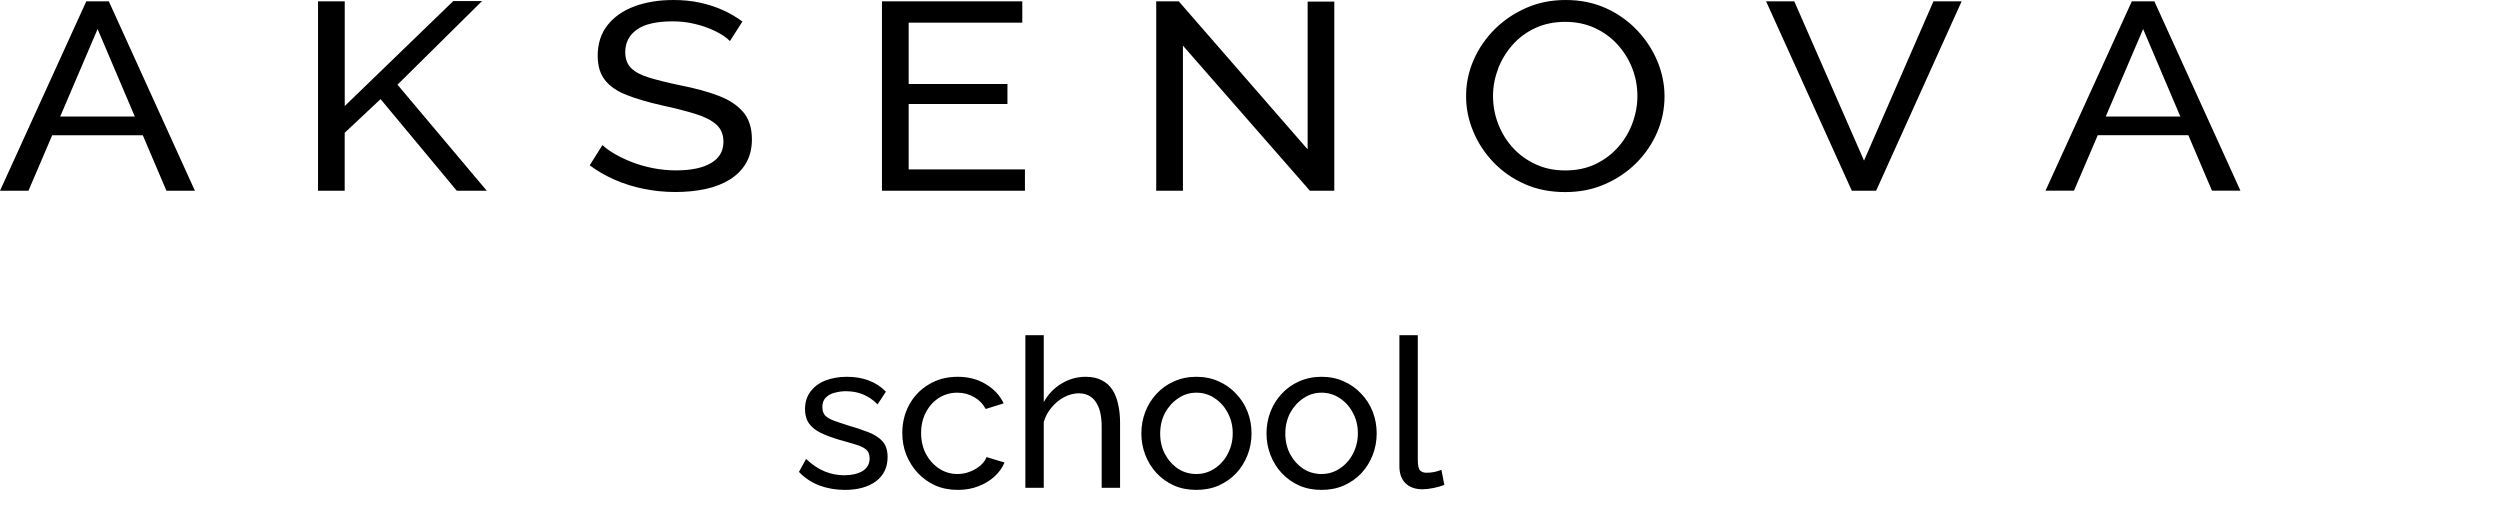
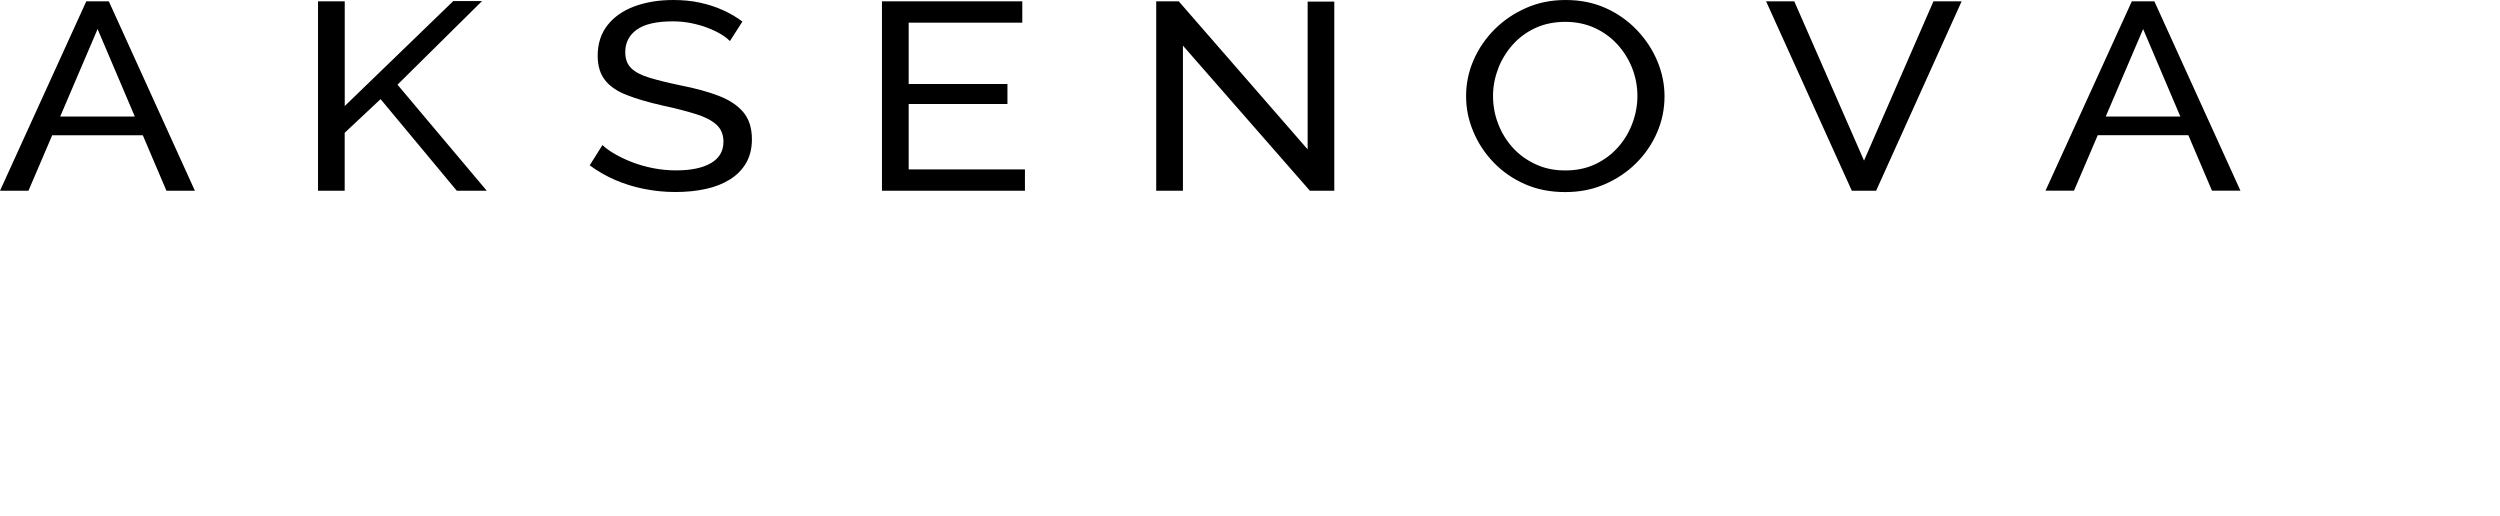
<svg xmlns="http://www.w3.org/2000/svg" width="1148" height="237" viewBox="0 0 1148 237" fill="none">
  <path d="M966.949 53.519L984.125 13.341L1001.22 53.519H966.949ZM939.312 87.555H952.382L963.281 62.086H1004.89L1015.74 87.555H1028.81L989.291 0.619H978.934L939.287 87.581L939.312 87.555ZM810.995 0.619L850.358 87.581H861.516L900.776 0.619H887.836L855.963 73.749L823.936 0.619H810.995ZM687.87 31.662C689.42 27.611 691.615 23.972 694.482 20.695C697.349 17.444 700.81 14.838 704.891 12.928C708.972 11.018 713.595 10.038 718.787 10.038C723.694 10.038 728.163 10.967 732.218 12.799C736.247 14.631 739.76 17.16 742.704 20.386C745.649 23.611 747.922 27.275 749.523 31.352C751.099 35.43 751.899 39.687 751.899 44.1C751.899 48.255 751.15 52.383 749.652 56.46C748.154 60.538 745.984 64.228 743.117 67.479C740.251 70.756 736.789 73.362 732.708 75.323C728.628 77.285 723.978 78.265 718.813 78.265C713.647 78.265 709.282 77.336 705.201 75.453C701.12 73.569 697.607 71.04 694.715 67.866C691.822 64.666 689.549 61.028 687.973 56.899C686.372 52.77 685.597 48.513 685.597 44.1C685.597 39.687 686.372 35.714 687.922 31.662M736.815 84.639C742.343 82.265 747.198 79.014 751.331 74.911C755.464 70.782 758.666 66.085 760.939 60.821C763.212 55.557 764.349 50.035 764.349 44.229C764.349 38.758 763.264 33.417 761.094 28.179C758.925 22.94 755.825 18.218 751.822 13.96C747.818 9.728 743.066 6.322 737.513 3.793C731.96 1.264 725.786 0 718.993 0C712.201 0 706.415 1.213 700.888 3.613C695.36 6.038 690.504 9.29 686.372 13.418C682.239 17.547 679.011 22.244 676.712 27.508C674.387 32.772 673.225 38.32 673.225 44.1C673.225 49.88 674.31 55.067 676.505 60.331C678.675 65.595 681.8 70.343 685.829 74.549C689.859 78.755 694.663 82.084 700.19 84.536C705.718 86.987 711.891 88.2 718.709 88.2C725.528 88.2 731.288 87.013 736.815 84.639ZM601.55 87.581H612.708V0.723H600.466V68.588L541.292 0.619H530.935V87.581H543.203V20.953L601.499 87.581H601.55ZM417.263 77.775V47.764H462.618V38.578H417.263V10.399H469.437V0.619H404.994V87.581H470.651V77.775H417.263ZM340.939 9.909C338.201 7.87 335.231 6.116 331.95 4.645C328.696 3.174 325.157 2.039 321.386 1.213C317.616 0.387 313.56 0 309.195 0C302.557 0 296.617 0.981 291.348 2.916C286.079 4.877 281.946 7.767 278.95 11.586C275.954 15.405 274.456 20.102 274.456 25.624C274.456 30.191 275.566 33.881 277.788 36.746C280.009 39.61 283.341 41.907 287.809 43.636C292.252 45.39 297.753 46.99 304.288 48.461C310.28 49.751 315.368 51.067 319.553 52.383C323.737 53.673 326.888 55.325 329.006 57.26C331.15 59.221 332.209 61.828 332.209 65.079C332.209 69.388 330.297 72.666 326.501 74.885C322.678 77.13 317.331 78.239 310.435 78.239C306.793 78.239 303.255 77.878 299.82 77.207C296.359 76.51 293.156 75.607 290.211 74.446C287.267 73.311 284.632 72.046 282.308 70.704C279.983 69.363 278.098 67.995 276.651 66.602L270.788 75.917C274.43 78.601 278.33 80.846 282.514 82.652C286.699 84.458 291.115 85.826 295.79 86.755C300.465 87.684 305.244 88.174 310.151 88.174C315.058 88.174 319.785 87.71 324.047 86.781C328.309 85.852 332.028 84.381 335.205 82.394C338.382 80.407 340.861 77.878 342.618 74.833C344.374 71.788 345.278 68.176 345.278 64.021C345.278 58.809 343.961 54.654 341.326 51.506C338.692 48.384 334.921 45.88 330.013 43.997C325.106 42.113 319.294 40.539 312.579 39.223C306.767 38.01 301.963 36.823 298.218 35.688C294.447 34.552 291.658 33.081 289.85 31.301C288.042 29.52 287.112 27.069 287.112 23.972C287.112 19.586 288.894 16.128 292.433 13.599C295.971 11.07 301.473 9.806 308.911 9.806C311.804 9.806 314.619 10.064 317.28 10.606C319.94 11.148 322.445 11.819 324.693 12.696C326.965 13.547 329.006 14.502 330.814 15.56C332.622 16.618 334.068 17.728 335.179 18.863L340.887 9.935L340.939 9.909ZM158.278 87.581V60.976L174.757 45.519L209.755 87.581H223.522L182.531 38.888L221.352 0.49H208.153L158.304 48.693V0.619H146.035V87.581H158.304H158.278ZM27.637 53.519L44.813 13.341L61.911 53.519H27.637ZM0 87.581H13.069L23.969 62.112H65.579L76.427 87.581H89.496L49.978 0.619H39.621L0 87.581Z" fill="black" />
-   <path d="M388 224.96C383.84 224.96 379.936 224.288 376.288 222.944C372.64 221.536 369.504 219.456 366.88 216.704L370.144 210.752C373.024 213.44 375.904 215.36 378.784 216.512C381.664 217.664 384.608 218.24 387.616 218.24C391.072 218.24 393.888 217.6 396.064 216.32C398.24 214.976 399.328 213.024 399.328 210.464C399.328 208.608 398.752 207.232 397.6 206.336C396.512 205.44 394.944 204.704 392.896 204.128C390.848 203.488 388.416 202.784 385.6 202.016C382.144 200.992 379.232 199.904 376.864 198.752C374.496 197.6 372.704 196.16 371.488 194.432C370.272 192.704 369.664 190.528 369.664 187.904C369.664 184.704 370.496 182.016 372.16 179.84C373.824 177.6 376.096 175.904 378.976 174.752C381.92 173.6 385.248 173.024 388.96 173.024C392.672 173.024 396.032 173.6 399.04 174.752C402.048 175.904 404.64 177.6 406.816 179.84L402.976 185.696C400.992 183.648 398.816 182.144 396.448 181.184C394.08 180.16 391.424 179.648 388.48 179.648C386.752 179.648 385.056 179.872 383.392 180.32C381.728 180.704 380.352 181.44 379.264 182.528C378.176 183.552 377.632 185.024 377.632 186.944C377.632 188.544 378.048 189.824 378.88 190.784C379.776 191.68 381.056 192.448 382.72 193.088C384.448 193.728 386.528 194.432 388.96 195.2C392.736 196.288 396 197.376 398.752 198.464C401.568 199.552 403.744 200.96 405.28 202.688C406.816 204.416 407.584 206.816 407.584 209.888C407.584 214.624 405.792 218.336 402.208 221.024C398.624 223.648 393.888 224.96 388 224.96ZM439.867 224.96C436.091 224.96 432.635 224.288 429.499 222.944C426.427 221.536 423.739 219.616 421.435 217.184C419.195 214.752 417.435 211.968 416.155 208.832C414.939 205.696 414.331 202.368 414.331 198.848C414.331 194.112 415.387 189.792 417.499 185.888C419.611 181.984 422.587 178.88 426.427 176.576C430.267 174.208 434.715 173.024 439.771 173.024C444.699 173.024 448.987 174.144 452.635 176.384C456.347 178.56 459.099 181.504 460.891 185.216L452.635 187.808C451.355 185.44 449.563 183.616 447.259 182.336C444.955 180.992 442.395 180.32 439.579 180.32C436.507 180.32 433.691 181.12 431.131 182.72C428.635 184.32 426.651 186.528 425.179 189.344C423.707 192.096 422.971 195.264 422.971 198.848C422.971 202.368 423.707 205.568 425.179 208.448C426.715 211.264 428.731 213.504 431.227 215.168C433.787 216.832 436.603 217.664 439.675 217.664C441.659 217.664 443.547 217.312 445.339 216.608C447.195 215.904 448.795 214.976 450.139 213.824C451.547 212.608 452.507 211.296 453.019 209.888L461.275 212.384C460.251 214.816 458.683 216.992 456.571 218.912C454.523 220.768 452.059 222.24 449.179 223.328C446.363 224.416 443.259 224.96 439.867 224.96ZM514.335 224H505.887V195.968C505.887 190.848 504.959 187.008 503.103 184.448C501.311 181.888 498.719 180.608 495.327 180.608C493.151 180.608 490.943 181.184 488.703 182.336C486.527 183.488 484.607 185.056 482.943 187.04C481.279 188.96 480.063 191.2 479.295 193.76V224H470.847V153.92H479.295V184.64C481.279 181.056 483.967 178.24 487.359 176.192C490.815 174.08 494.527 173.024 498.495 173.024C501.503 173.024 503.999 173.568 505.983 174.656C508.031 175.68 509.663 177.152 510.879 179.072C512.095 180.992 512.959 183.232 513.471 185.792C514.047 188.288 514.335 191.04 514.335 194.048V224ZM549.36 224.96C545.584 224.96 542.16 224.288 539.088 222.944C536.016 221.536 533.36 219.648 531.12 217.28C528.88 214.848 527.152 212.064 525.936 208.928C524.72 205.792 524.112 202.496 524.112 199.04C524.112 195.52 524.72 192.192 525.936 189.056C527.152 185.92 528.88 183.168 531.12 180.8C533.36 178.368 536.016 176.48 539.088 175.136C542.224 173.728 545.648 173.024 549.36 173.024C553.136 173.024 556.56 173.728 559.632 175.136C562.704 176.48 565.36 178.368 567.6 180.8C569.904 183.168 571.664 185.92 572.88 189.056C574.096 192.192 574.704 195.52 574.704 199.04C574.704 202.496 574.096 205.792 572.88 208.928C571.664 212.064 569.936 214.848 567.696 217.28C565.456 219.648 562.768 221.536 559.632 222.944C556.56 224.288 553.136 224.96 549.36 224.96ZM532.752 199.136C532.752 202.592 533.488 205.728 534.96 208.544C536.496 211.36 538.512 213.6 541.008 215.264C543.504 216.864 546.288 217.664 549.36 217.664C552.432 217.664 555.216 216.832 557.712 215.168C560.272 213.504 562.288 211.264 563.76 208.448C565.296 205.568 566.064 202.4 566.064 198.944C566.064 195.488 565.296 192.352 563.76 189.536C562.288 186.72 560.272 184.48 557.712 182.816C555.216 181.152 552.432 180.32 549.36 180.32C546.288 180.32 543.504 181.184 541.008 182.912C538.512 184.576 536.496 186.816 534.96 189.632C533.488 192.448 532.752 195.616 532.752 199.136ZM606.829 224.96C603.053 224.96 599.629 224.288 596.557 222.944C593.485 221.536 590.829 219.648 588.589 217.28C586.349 214.848 584.621 212.064 583.405 208.928C582.189 205.792 581.581 202.496 581.581 199.04C581.581 195.52 582.189 192.192 583.405 189.056C584.621 185.92 586.349 183.168 588.589 180.8C590.829 178.368 593.485 176.48 596.557 175.136C599.693 173.728 603.117 173.024 606.829 173.024C610.605 173.024 614.029 173.728 617.101 175.136C620.173 176.48 622.829 178.368 625.069 180.8C627.373 183.168 629.133 185.92 630.349 189.056C631.565 192.192 632.173 195.52 632.173 199.04C632.173 202.496 631.565 205.792 630.349 208.928C629.133 212.064 627.405 214.848 625.165 217.28C622.925 219.648 620.237 221.536 617.101 222.944C614.029 224.288 610.605 224.96 606.829 224.96ZM590.221 199.136C590.221 202.592 590.957 205.728 592.429 208.544C593.965 211.36 595.981 213.6 598.477 215.264C600.973 216.864 603.757 217.664 606.829 217.664C609.901 217.664 612.685 216.832 615.181 215.168C617.741 213.504 619.757 211.264 621.229 208.448C622.765 205.568 623.533 202.4 623.533 198.944C623.533 195.488 622.765 192.352 621.229 189.536C619.757 186.72 617.741 184.48 615.181 182.816C612.685 181.152 609.901 180.32 606.829 180.32C603.757 180.32 600.973 181.184 598.477 182.912C595.981 184.576 593.965 186.816 592.429 189.632C590.957 192.448 590.221 195.616 590.221 199.136ZM642.602 153.92H651.05V211.04C651.05 213.792 651.434 215.488 652.202 216.128C652.97 216.768 653.898 217.088 654.986 217.088C656.33 217.088 657.61 216.96 658.826 216.704C660.042 216.384 661.066 216.064 661.898 215.744L663.242 222.656C661.834 223.232 660.17 223.712 658.25 224.096C656.33 224.48 654.634 224.672 653.162 224.672C649.898 224.672 647.306 223.744 645.386 221.888C643.53 220.032 642.602 217.44 642.602 214.112V153.92Z" fill="black" />
</svg>